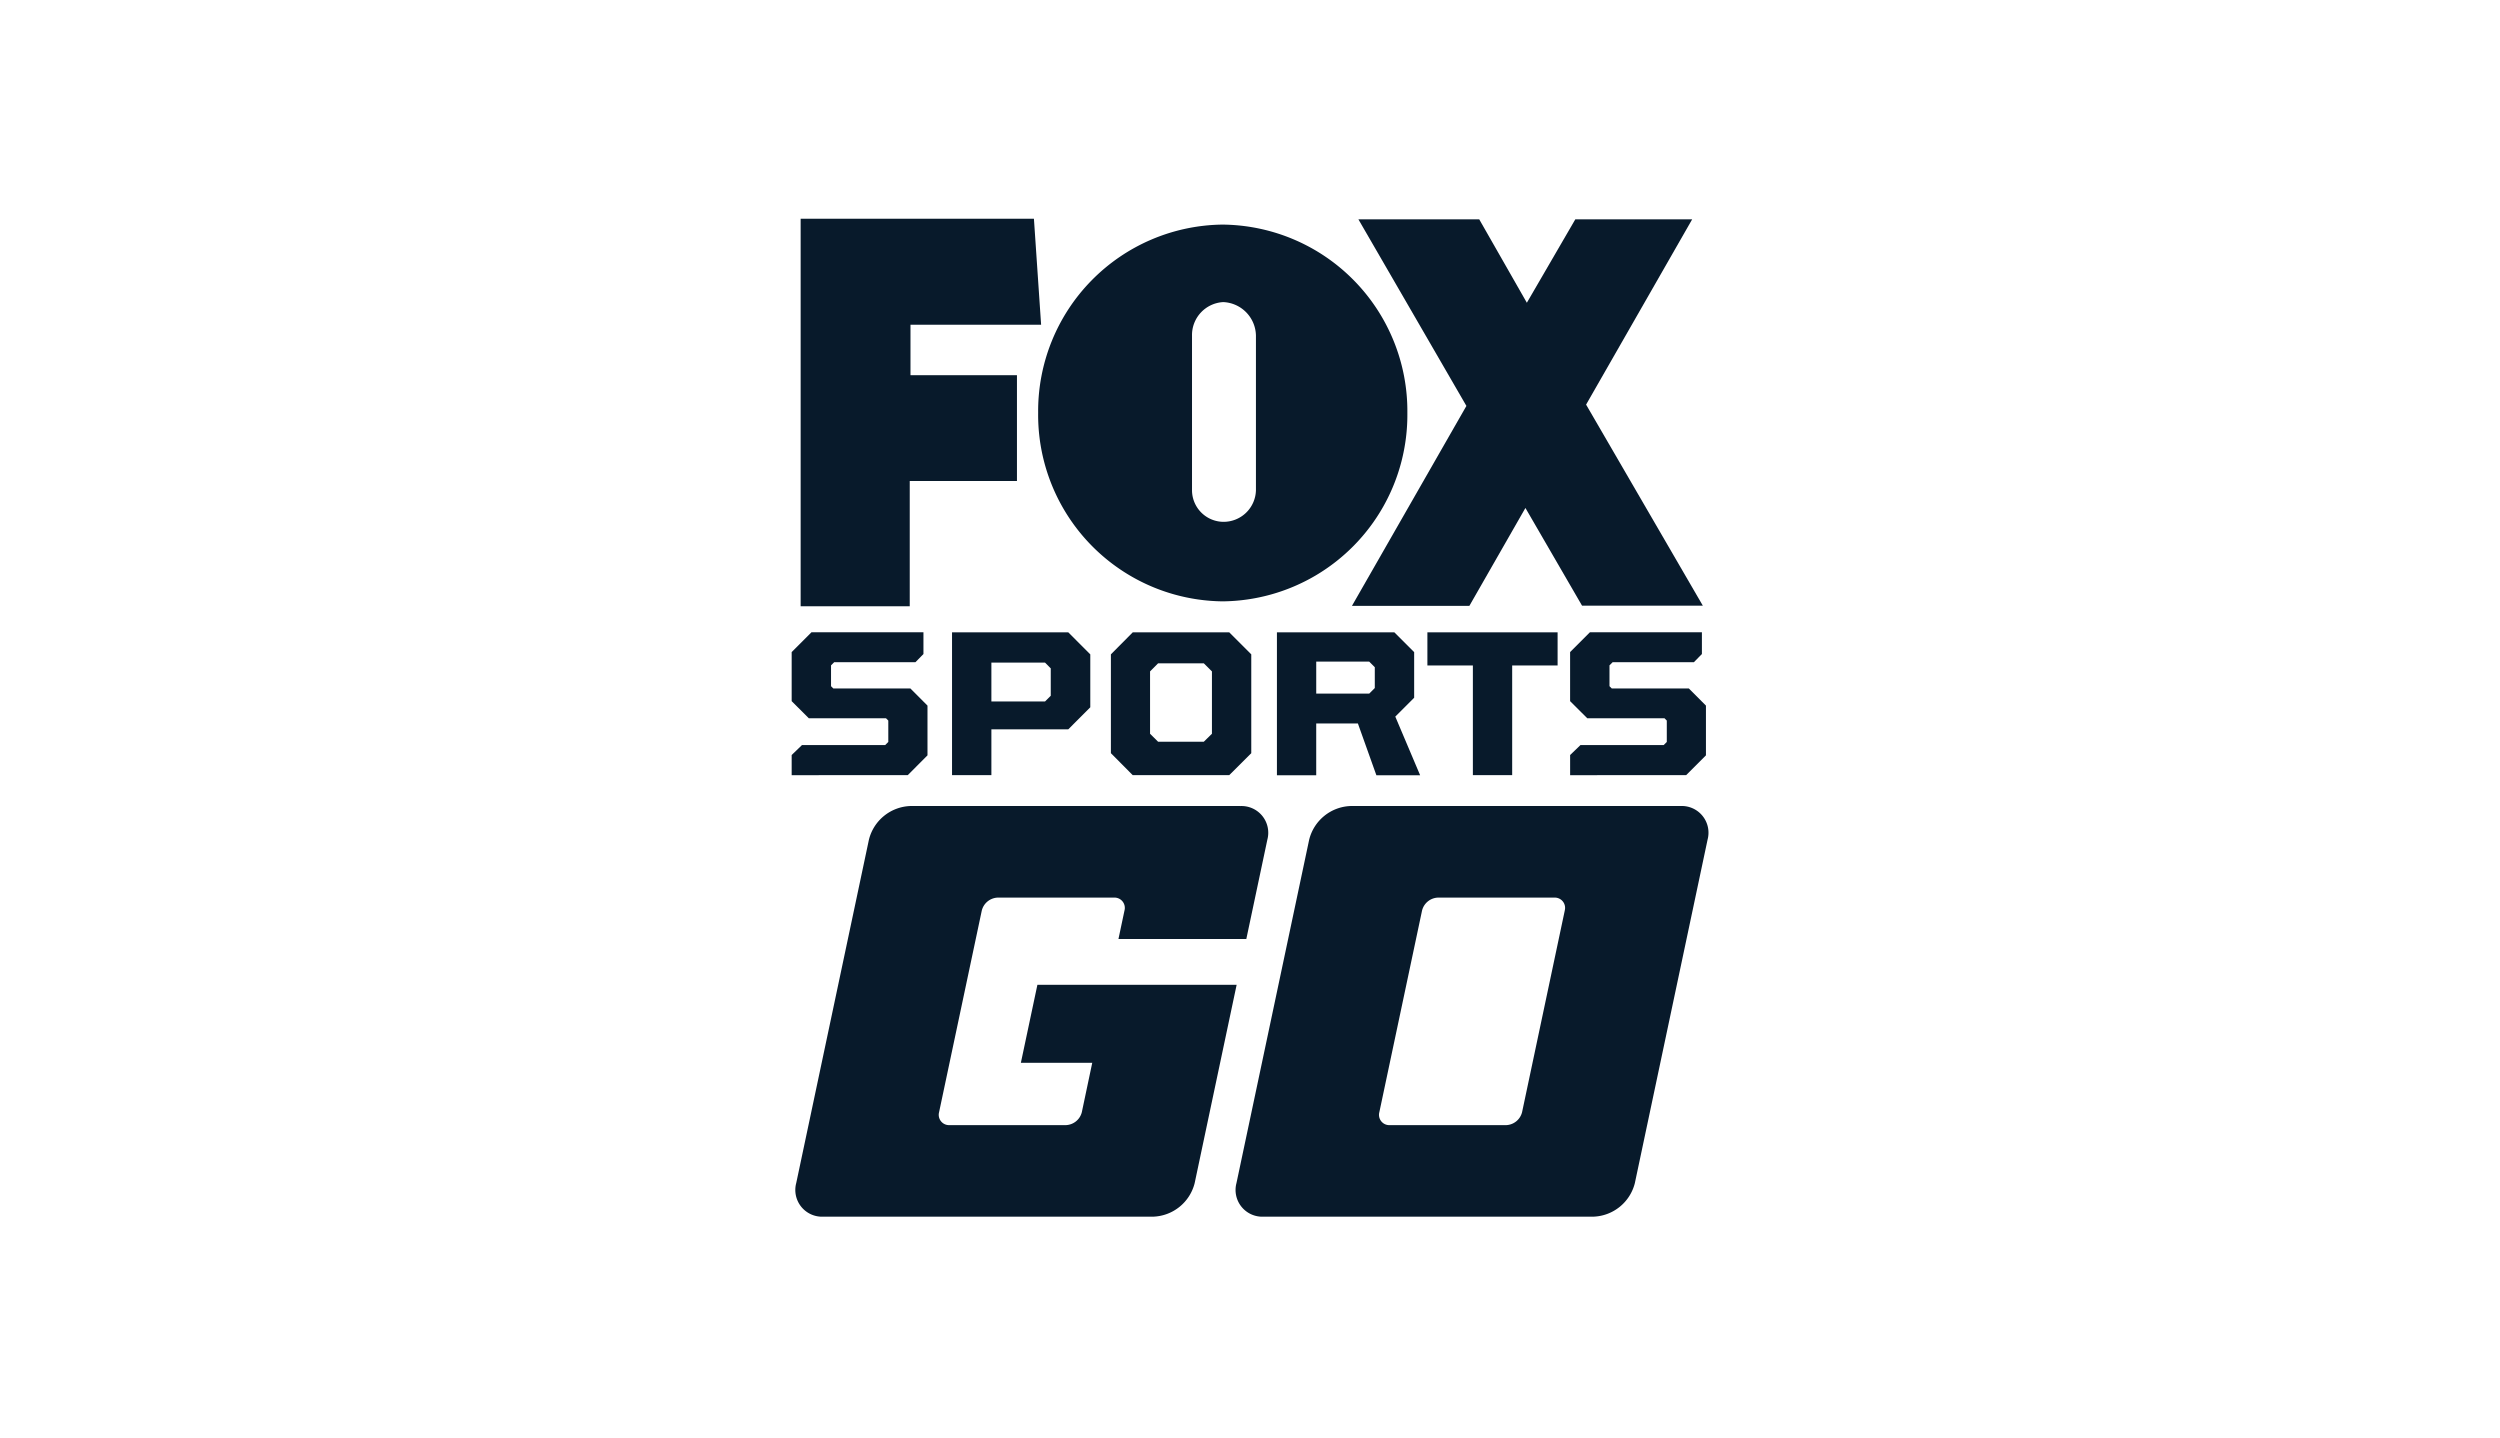
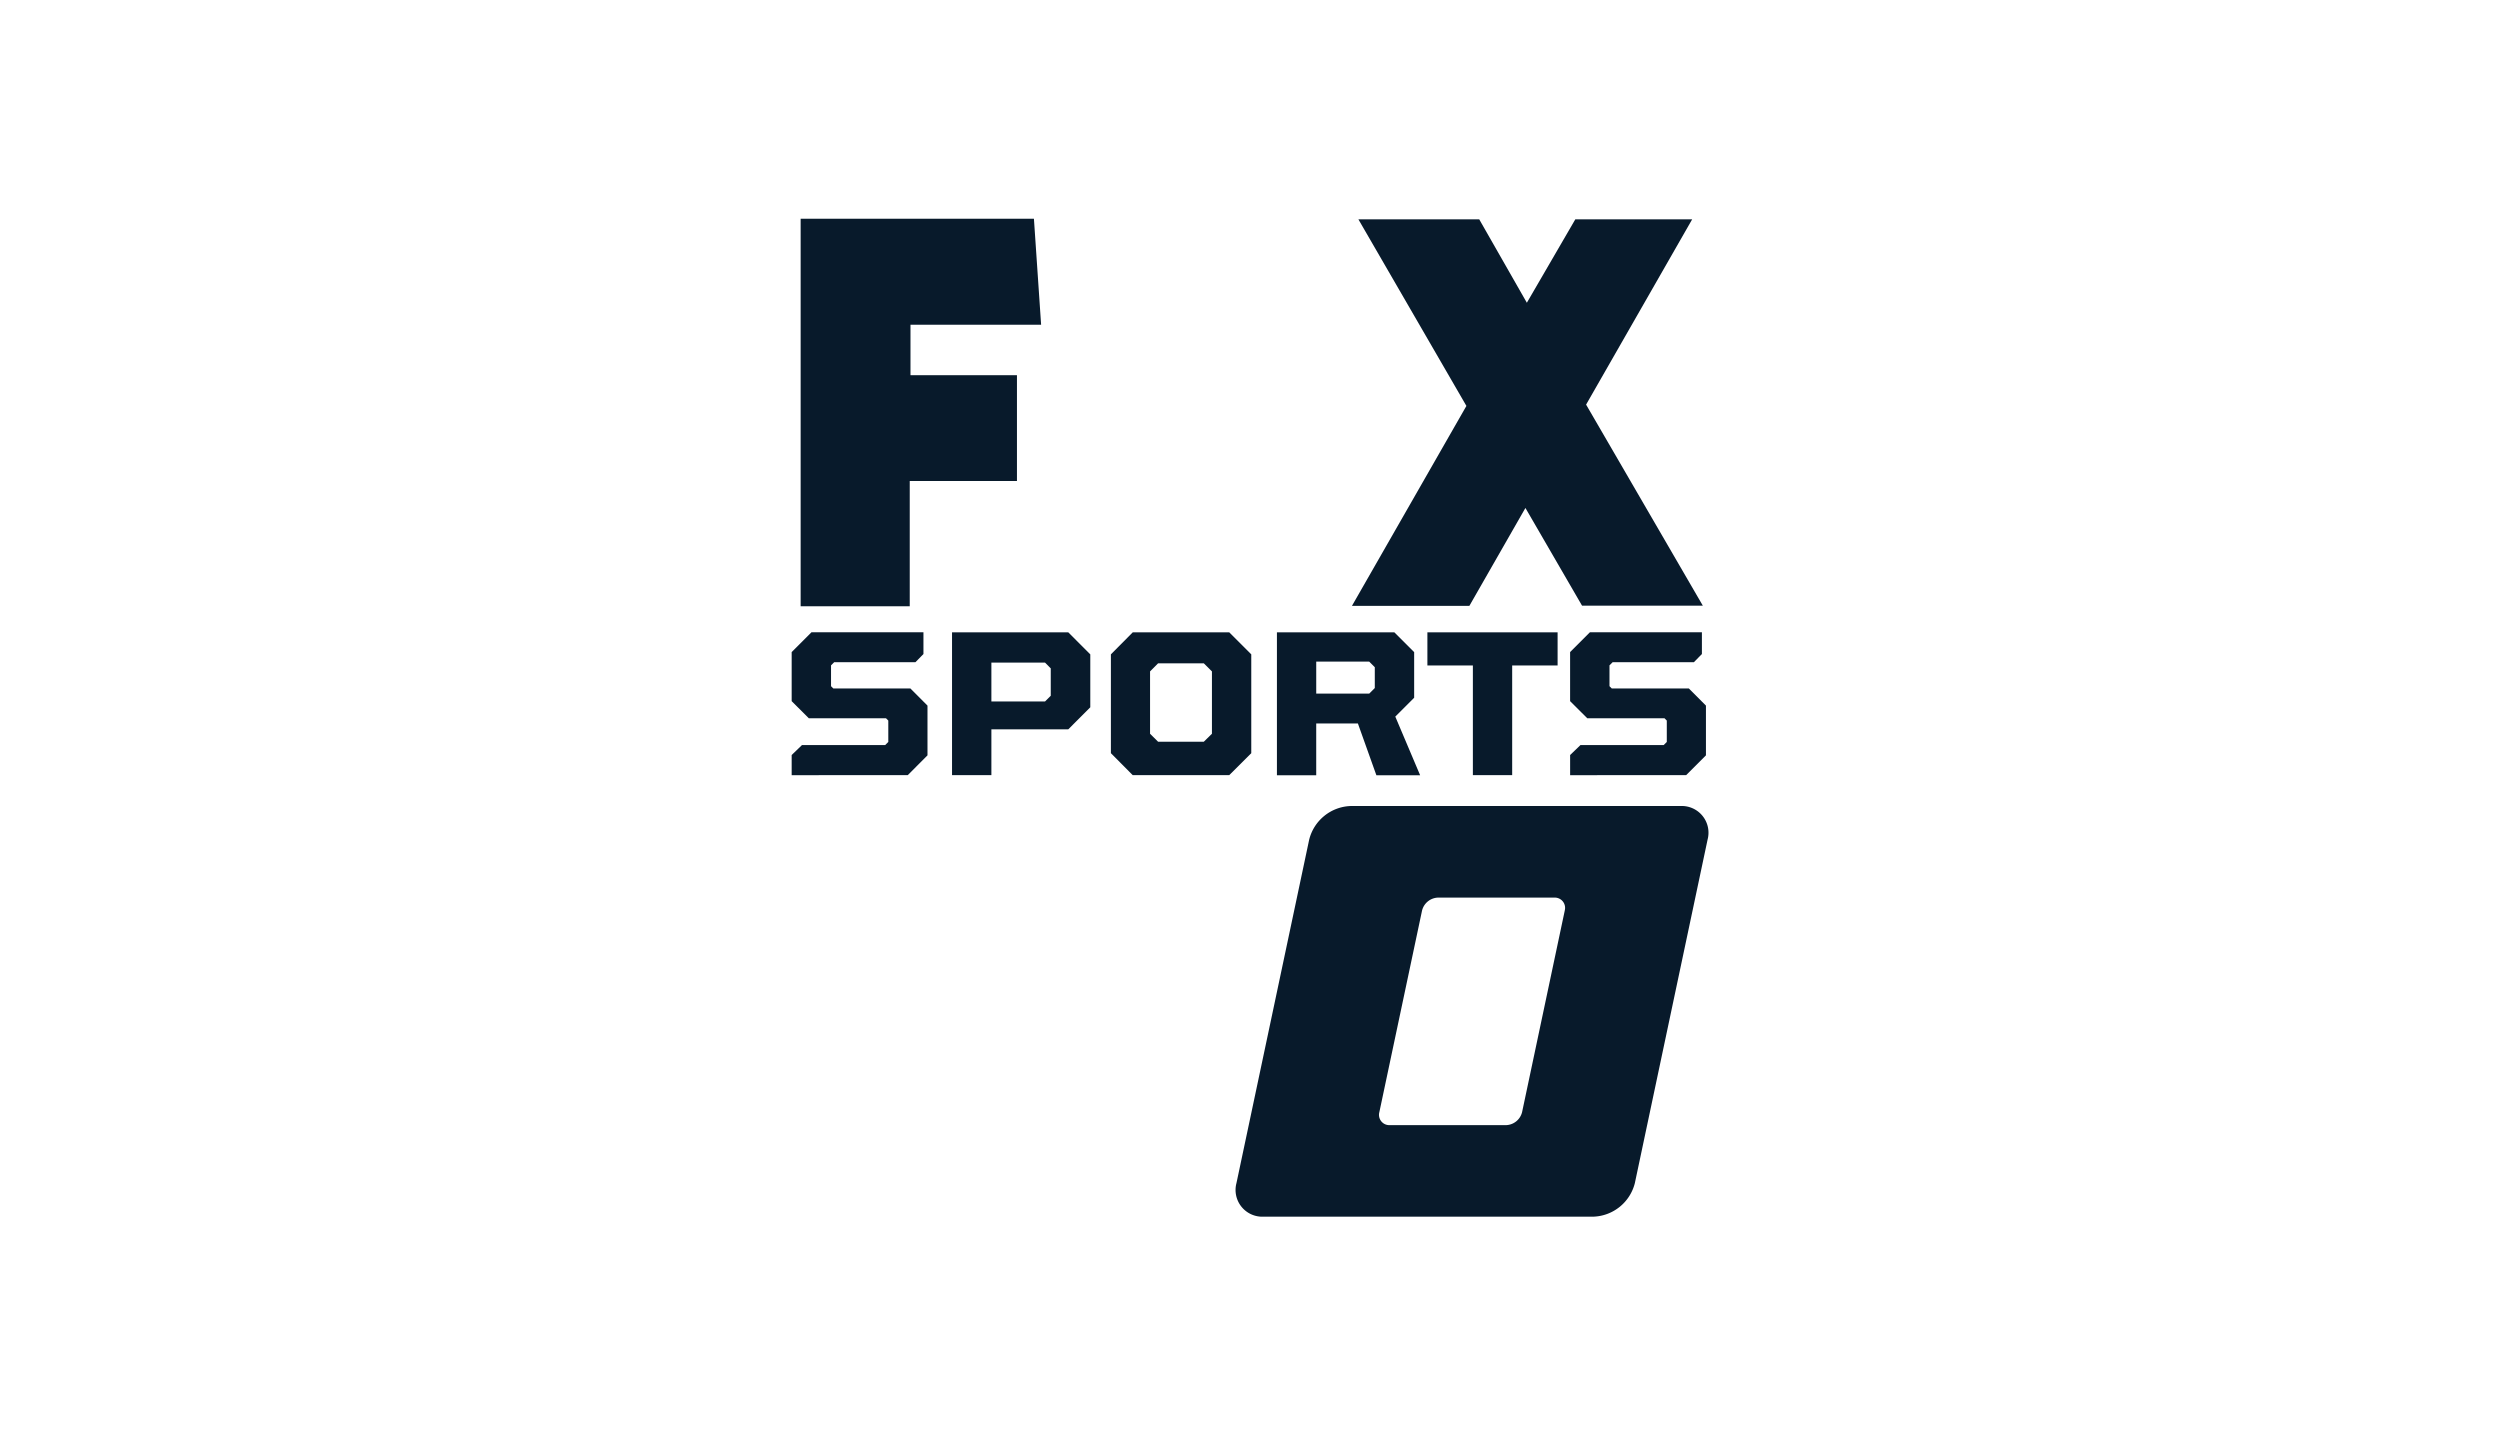
<svg xmlns="http://www.w3.org/2000/svg" width="240" height="138" viewBox="0 0 240 138">
  <g id="Fox_Sports_Go" transform="translate(-390 -3503)">
    <rect id="Rectangle_294" data-name="Rectangle 294" width="240" height="138" transform="translate(390 3503)" fill="#fff" />
    <g id="Fox_Sports_Go_logo" transform="translate(466 3523.91)">
      <g id="Group_131" data-name="Group 131" transform="translate(0.369 56.468)">
        <path id="Fill-1" d="M49.143,33.341,45.044,52.7a1.641,1.641,0,0,1-1.527,1.243H32.342a.989.989,0,0,1-1-1.243l4.1-19.358A1.638,1.638,0,0,1,36.965,32.1H48.14a.988.988,0,0,1,1,1.243M60.249,23.308H28.579a4.258,4.258,0,0,0-3.973,3.229L17.627,59.5a2.566,2.566,0,0,0,2.605,3.23H51.9a4.258,4.258,0,0,0,3.973-3.23l6.979-32.963a2.566,2.566,0,0,0-2.605-3.229" transform="translate(24.706 -23.308)" fill="#081a2b" />
-         <path id="Fill-3" d="M42.844,23.308H11.174A4.258,4.258,0,0,0,7.2,26.537L.222,59.5a2.566,2.566,0,0,0,2.605,3.23H34.5a4.258,4.258,0,0,0,3.973-3.23l2.443-11.544h0L42.5,40.473H23.373l-1.586,7.484h6.852l-1,4.742a1.641,1.641,0,0,1-1.527,1.243H14.935a.989.989,0,0,1-1-1.243l4.1-19.358A1.641,1.641,0,0,1,19.558,32.1H30.733a.989.989,0,0,1,1,1.243l-.578,2.729H43.43l2.018-9.531a2.566,2.566,0,0,0-2.605-3.229" transform="translate(-0.152 -23.308)" fill="#081a2b" />
      </g>
      <g id="Group_134" data-name="Group 134" transform="translate(0 0.09)">
        <g id="Group_132" data-name="Group 132" transform="translate(0 39.703)">
          <path id="Path_3350" data-name="Path 3350" d="M0,30.155V28.22l.988-.954H8.977l.3-.3V24.913l-.219-.221H1.646L0,23.048V18.337l1.9-1.9H12.651v2.086l-.772.789h-7.8l-.3.3v2l.216.216h7.4l1.644,1.649v4.774l-1.894,1.9Z" transform="translate(0 -16.441)" fill="#081a2b" />
          <path id="Path_3351" data-name="Path 3351" d="M15.266,23.081l.551-.551V19.9l-.551-.554H10.118v3.73ZM6.34,16.442H17.5l2.113,2.115v5.08L17.5,25.752H10.118v4.4H6.34V16.442Z" transform="translate(9.055 -16.44)" fill="#081a2b" />
          <path id="Path_3352" data-name="Path 3352" d="M21.542,26.943l.779-.765V20.193l-.779-.775H17.15l-.77.775v5.985l.77.765Zm-8.921,1.1V18.556l2.1-2.115h9.261l2.115,2.115v9.489l-2.115,2.108H14.717Z" transform="translate(18.025 -16.441)" fill="#081a2b" />
          <path id="Path_3353" data-name="Path 3353" d="M28.043,22.326l.537-.537v-2l-.537-.537H22.958v3.074h5.085Zm-8.858-5.884H30.459l1.9,1.9v4.378l-1.811,1.811,2.384,5.629h-4.2l-1.775-4.973h-4v4.973H19.185V16.444Z" transform="translate(27.4 -16.44)" fill="#081a2b" />
          <path id="Path_3354" data-name="Path 3354" d="M29.5,19.62H25.134V16.441h12.5V19.62H33.273V30.153H29.5Z" transform="translate(35.896 -16.441)" fill="#081a2b" />
          <path id="Path_3355" data-name="Path 3355" d="M30.778,30.155V28.22l.991-.954h7.989l.3-.3V24.913l-.219-.221H32.425l-1.649-1.644V18.337l1.9-1.9H43.429v2.086l-.772.789h-7.8l-.3.3v2l.216.216h7.4l1.644,1.649v4.774l-1.9,1.9Z" transform="translate(43.954 -16.441)" fill="#081a2b" />
        </g>
        <g id="Group_133" data-name="Group 133" transform="translate(0.862)">
-           <path id="Path_3356" data-name="Path 3356" d="M30.652,25.832V10.973a3.279,3.279,0,0,0-3.137-3.212,3.168,3.168,0,0,0-3,3.212l0,14.814a3.041,3.041,0,0,0,3.006,3.069A3.108,3.108,0,0,0,30.652,25.832ZM9.745,18.4A17.906,17.906,0,0,1,27.461.321,17.91,17.91,0,0,1,45.189,18.4a17.908,17.908,0,0,1-17.728,18.09A17.9,17.9,0,0,1,9.745,18.4Z" transform="translate(13.056 0.24)" fill="#081a2b" />
          <path id="Path_3357" data-name="Path 3357" d="M.355.09v37.2H10.828V25.263H21.121V15.108H10.9V10.262H23.44L22.75.09Z" transform="translate(-0.355 -0.09)" fill="#081a2b" />
          <path id="Path_3358" data-name="Path 3358" d="M43.594.113,38.942,8.121,34.37.113h-11.6L33.139,18.026,22.151,37.221l11.272,0,5.381-9.4L44.24,37.2H55.835L44.629,17.9,54.813.113Z" transform="translate(30.774 -0.057)" fill="#081a2b" />
        </g>
      </g>
    </g>
  </g>
</svg>